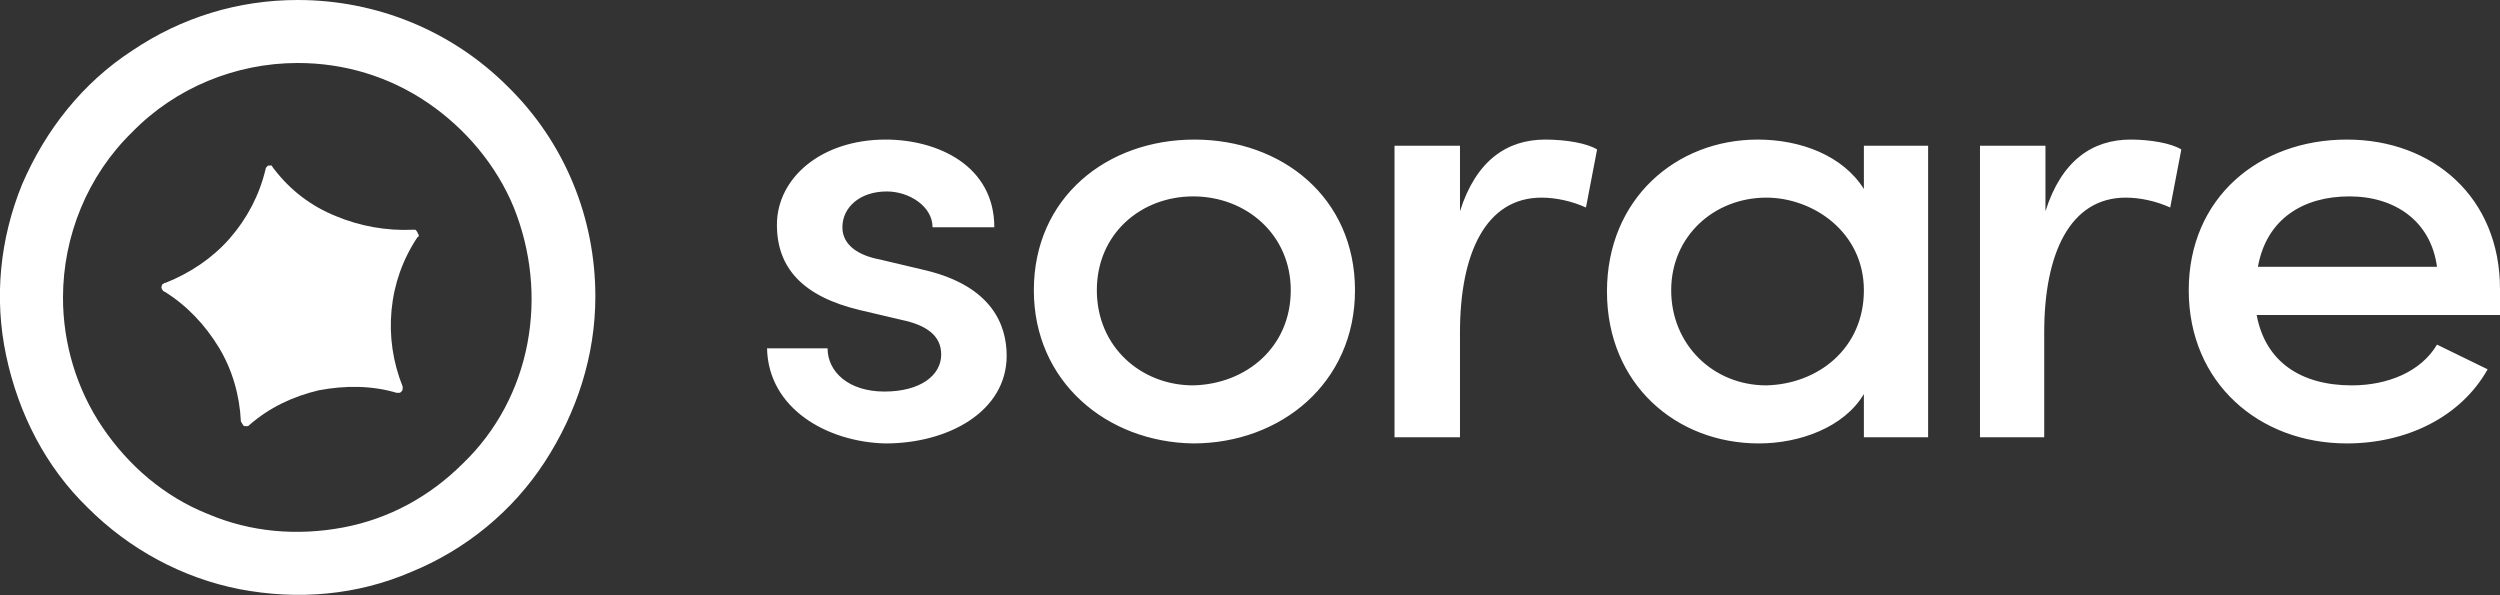
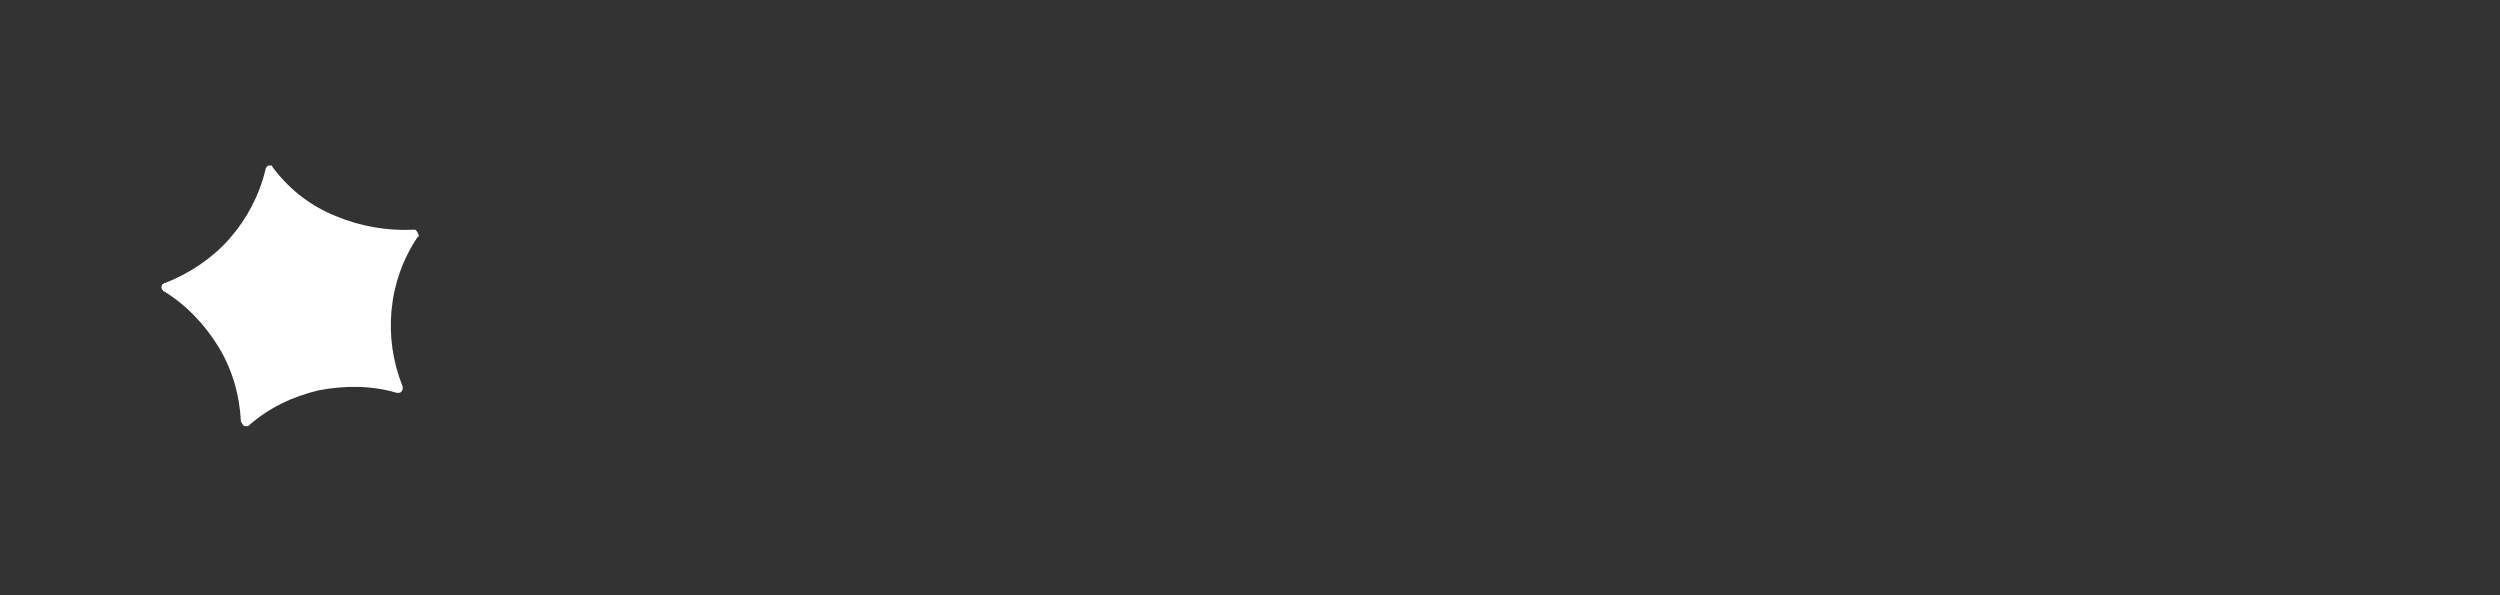
<svg xmlns="http://www.w3.org/2000/svg" version="1.1" id="Layer_1" x="0px" y="0px" viewBox="0 0 202.4 48.2" style="enable-background:new 0 0 202.4 48.2;" xml:space="preserve">
  <rect x="0" y="0" width="202.4" height="48.2" fill="#333333" stroke="none" />
  <style type="text/css">
  .st0{fill:#FFFFFF;}
 </style>
  <g>
    <g>
      <path class="st0" d="M22.2,13.7c1.3,1.7,3,3,5,3.8c1.9,0.8,4.1,1.2,6.2,1.1c0.1,0,0.2,0,0.2,0c0.1,0,0.1,0.1,0.2,0.2    c0,0.1,0.1,0.2,0.1,0.2c0,0.1,0,0.2-0.1,0.2c-1.2,1.8-1.9,3.8-2.1,5.9c-0.2,2.1,0.1,4.2,0.9,6.2c0,0.1,0,0.2,0,0.2    c0,0.1-0.1,0.2-0.1,0.2c-0.1,0.1-0.1,0.1-0.2,0.1c-0.1,0-0.2,0-0.2,0c-2-0.6-4.2-0.6-6.3-0.2c-2.1,0.5-4,1.4-5.6,2.8    c-0.1,0.1-0.1,0.1-0.2,0.1c-0.1,0-0.2,0-0.2,0c-0.1,0-0.1-0.1-0.2-0.2c0-0.1-0.1-0.1-0.1-0.2c-0.1-2.1-0.7-4.2-1.8-6    c-1.1-1.8-2.6-3.4-4.4-4.5c-0.1,0-0.1-0.1-0.2-0.2c0-0.1-0.1-0.2,0-0.2c0-0.1,0-0.2,0.1-0.2c0.1-0.1,0.1-0.1,0.2-0.1    c2-0.8,3.8-2,5.2-3.6c1.4-1.6,2.4-3.5,2.9-5.6c0-0.1,0.1-0.2,0.1-0.2c0.1-0.1,0.1-0.1,0.2-0.1c0.1,0,0.2,0,0.2,0    C22.1,13.6,22.2,13.7,22.2,13.7z">
   </path>
-       <path class="st0" d="M24.1,5.1c3.8,0,7.4,1.1,10.5,3.2s5.6,5.1,7,8.5c1.4,3.5,1.8,7.3,1.1,11c-0.7,3.7-2.5,7.1-5.2,9.7    c-2.7,2.7-6,4.5-9.7,5.2c-3.7,0.7-7.5,0.4-11-1.1c-3.5-1.4-6.4-3.9-8.5-7c-2.1-3.1-3.2-6.8-3.2-10.5c0-5,2-9.9,5.6-13.4    C14.2,7.1,19.1,5.1,24.1,5.1z M24.1,0c-4.8,0-9.4,1.4-13.4,4.1c-4,2.6-7,6.4-8.9,10.8C0,19.3-0.5,24.1,0.5,28.8s3.2,9,6.6,12.3    c3.4,3.4,7.7,5.7,12.3,6.6c4.7,0.9,9.5,0.5,13.9-1.4c4.4-1.8,8.2-4.9,10.8-8.9c2.6-4,4.1-8.6,4.1-13.4c0-6.4-2.5-12.5-7.1-17    C36.6,2.5,30.5,0,24.1,0z">
-    </path>
    </g>
    <g>
-       <path class="st0" d="M62.1,28.2H67c0,1.9,1.7,3.5,4.6,3.5c2.9,0,4.6-1.3,4.6-3c0-1.6-1.3-2.4-3.2-2.8l-3.4-0.8    c-4.6-1.1-6.7-3.4-6.7-6.9c0-3.8,3.6-6.9,8.8-6.9c4.2,0,8.8,2.1,8.8,7.1h-5c0-1.7-1.9-2.9-3.7-2.9c-2.2,0-3.6,1.3-3.6,2.9    c0,1.5,1.4,2.3,3,2.6l3.8,0.9c5.3,1.3,6.5,4.4,6.5,6.9c0,4.5-4.7,7.1-9.8,7.1C67,35.8,62.2,33.1,62.1,28.2z M83.7,23.5    c0-7.5,5.9-12.2,13-12.2c7.1,0,13,4.7,13,12.2c0,7.5-6,12.4-13.1,12.4C89.6,35.8,83.7,30.9,83.7,23.5z M104.5,23.5    c0-4.5-3.6-7.6-7.9-7.6c-4.2,0-7.8,3-7.8,7.6c0,4.6,3.6,7.7,7.8,7.7C100.9,31.1,104.5,28.1,104.5,23.5z M129.3,12.1l-0.9,4.7    c-1.1-0.5-2.4-0.8-3.6-0.8c-4.5,0-6.6,4.5-6.6,10.9v8.5h-5.3V11.8h5.3v5.3c1.3-4.1,3.8-5.8,6.9-5.8    C126.8,11.3,128.5,11.6,129.3,12.1z M156.1,11.8v23.6h-5.2v-3.5c-1.6,2.7-5.2,4-8.5,4c-6.7,0-12.3-4.8-12.3-12.3    c0-7.5,5.6-12.3,12.2-12.3c3.5,0,6.9,1.3,8.6,4v-3.5L156.1,11.8L156.1,11.8z M150.9,23.5c0-4.7-4.1-7.5-7.9-7.5    c-4.2,0-7.7,3.1-7.7,7.5c0,4.4,3.4,7.7,7.7,7.7C147.2,31.1,150.9,28.2,150.9,23.5z M176.6,12.1l-0.9,4.7c-1.1-0.5-2.4-0.8-3.6-0.8    c-4.5,0-6.6,4.5-6.6,10.9v8.5h-5.2V11.8h5.3v5.3c1.3-4.1,3.8-5.8,6.9-5.8C174.1,11.3,175.8,11.6,176.6,12.1z M202.4,25.5h-19.7    c0.7,3.8,3.6,5.7,7.7,5.7c2.9,0,5.6-1.1,6.9-3.3l4.1,2c-2.2,3.9-6.6,6-11.4,6c-7.1,0-12.8-4.9-12.8-12.4c0-7.5,5.7-12.2,12.8-12.2    c7,0,12.4,4.7,12.4,12.1C202.4,24.1,202.4,24.8,202.4,25.5z M197.3,21.6c-0.5-3.7-3.4-5.7-7.1-5.7s-6.7,1.8-7.4,5.7H197.3z">
-    </path>
-     </g>
+       </g>
  </g>
</svg>